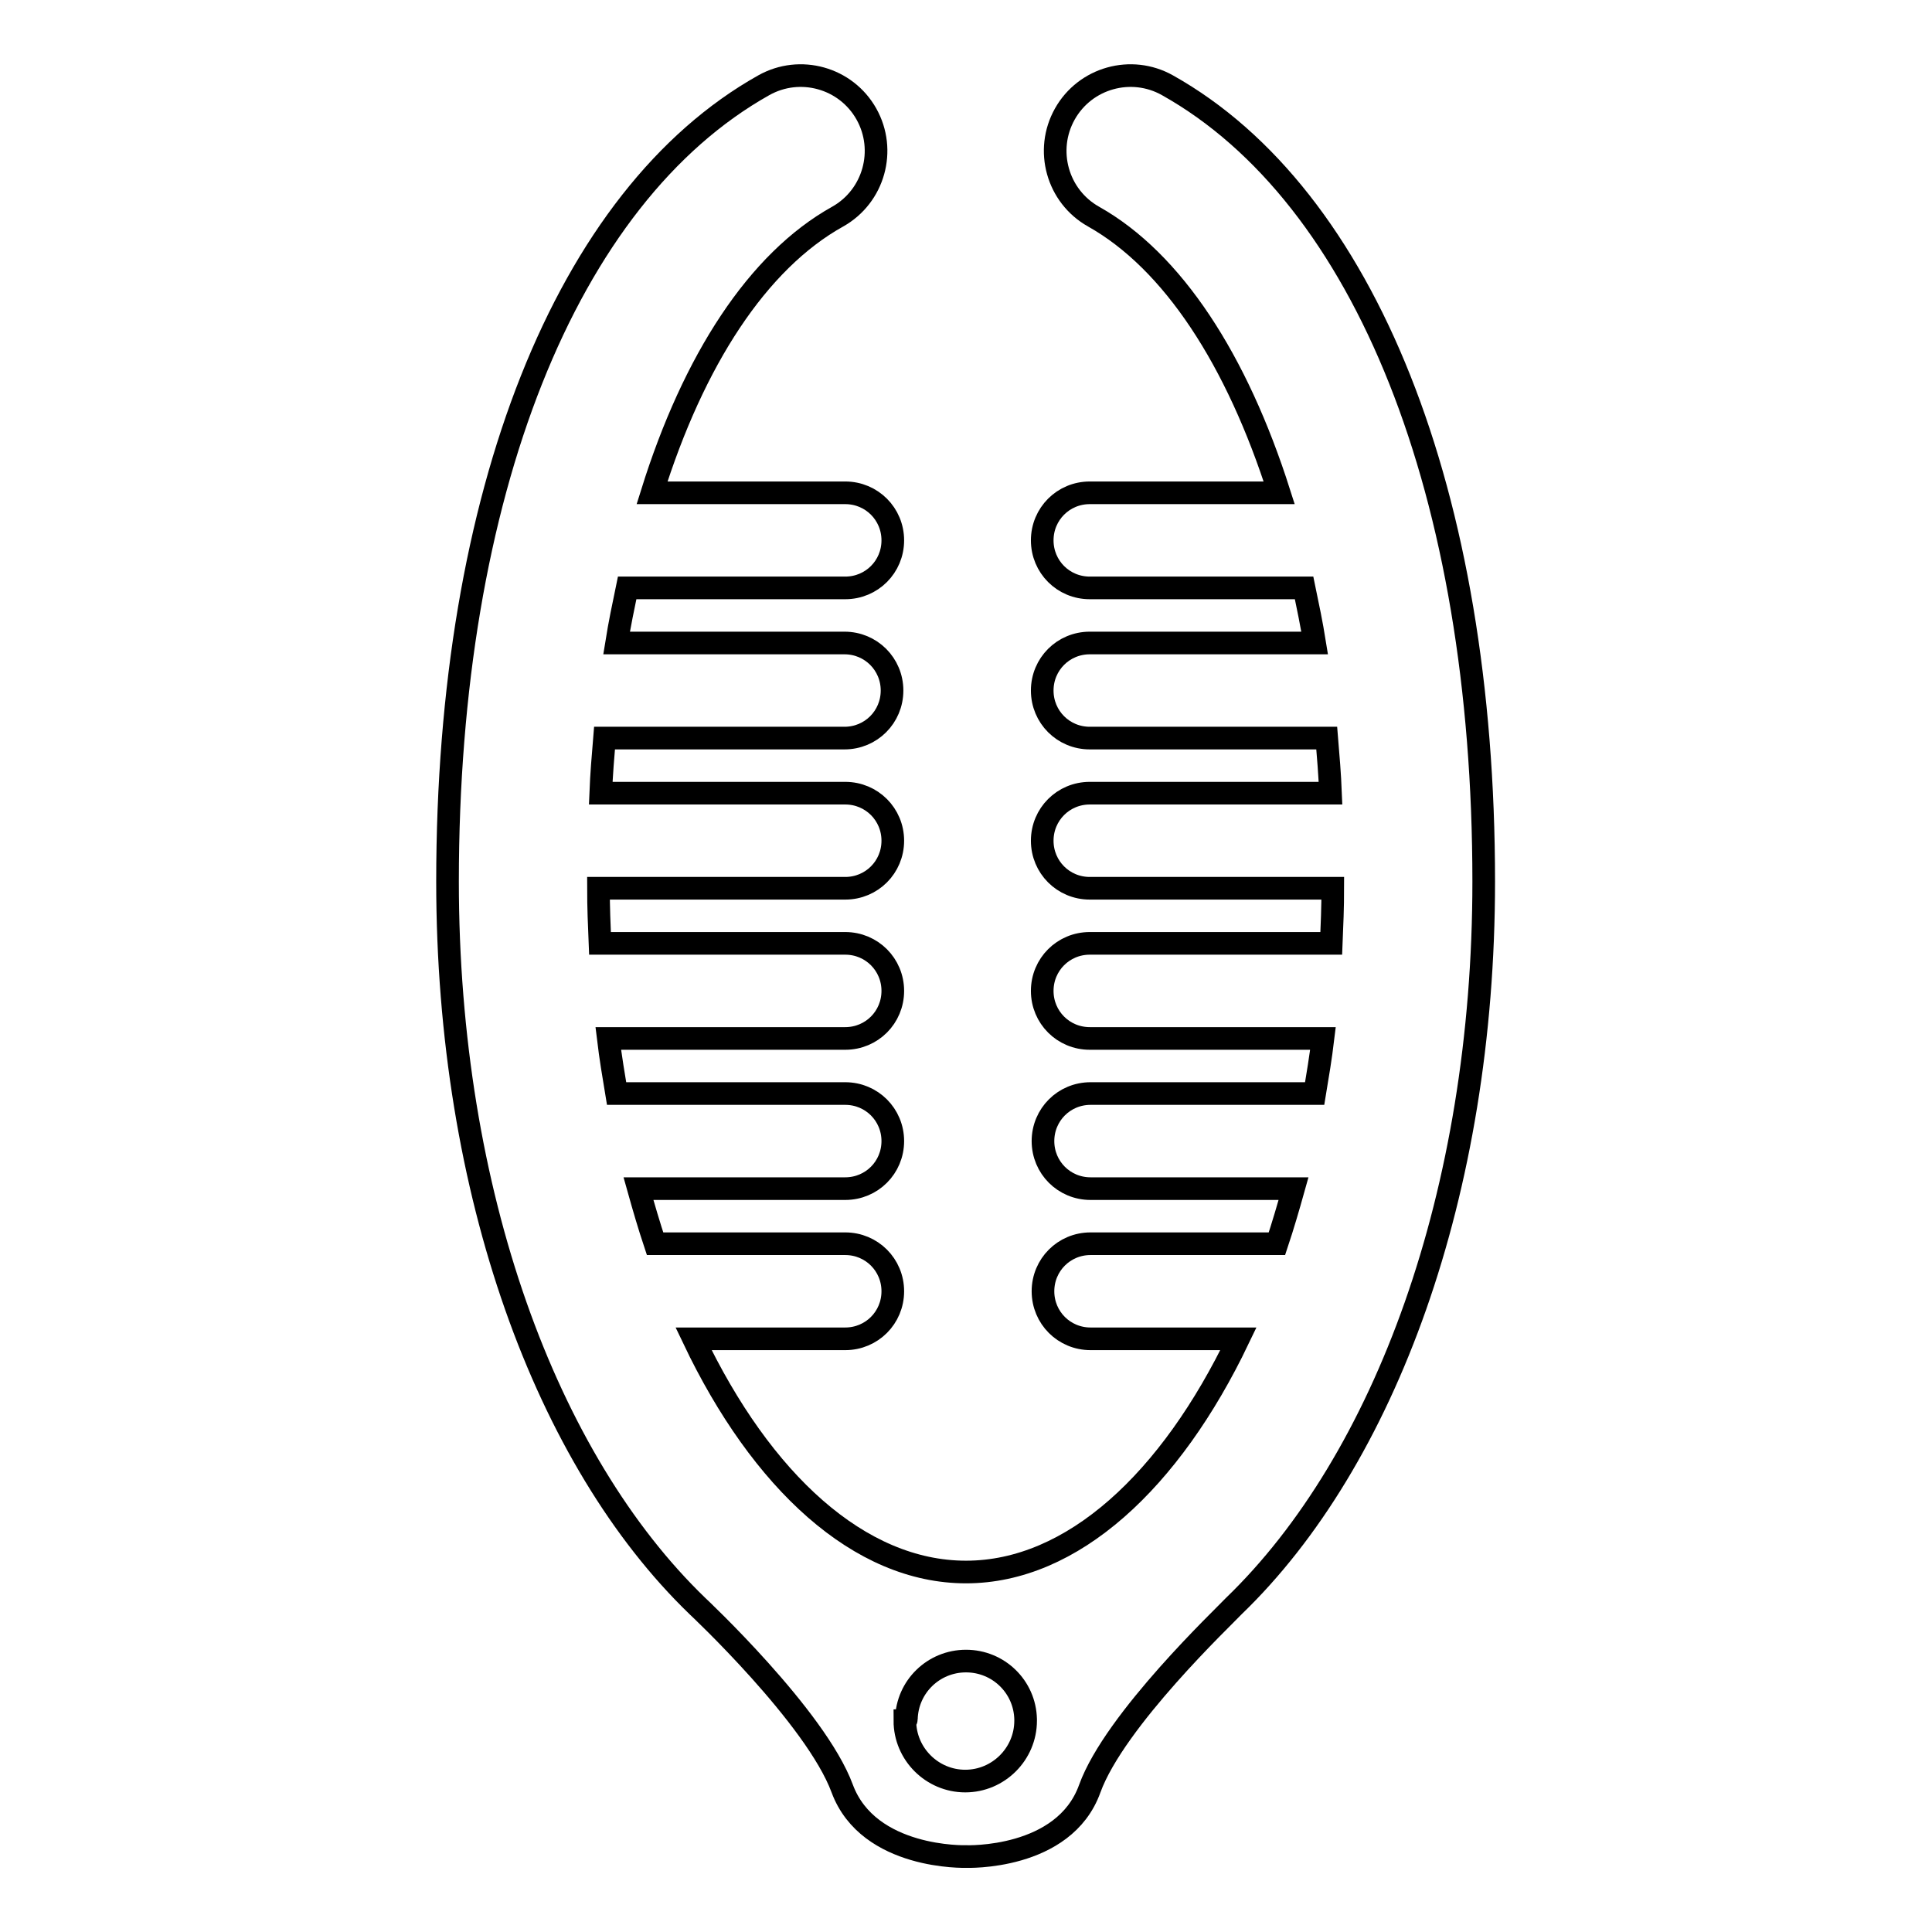
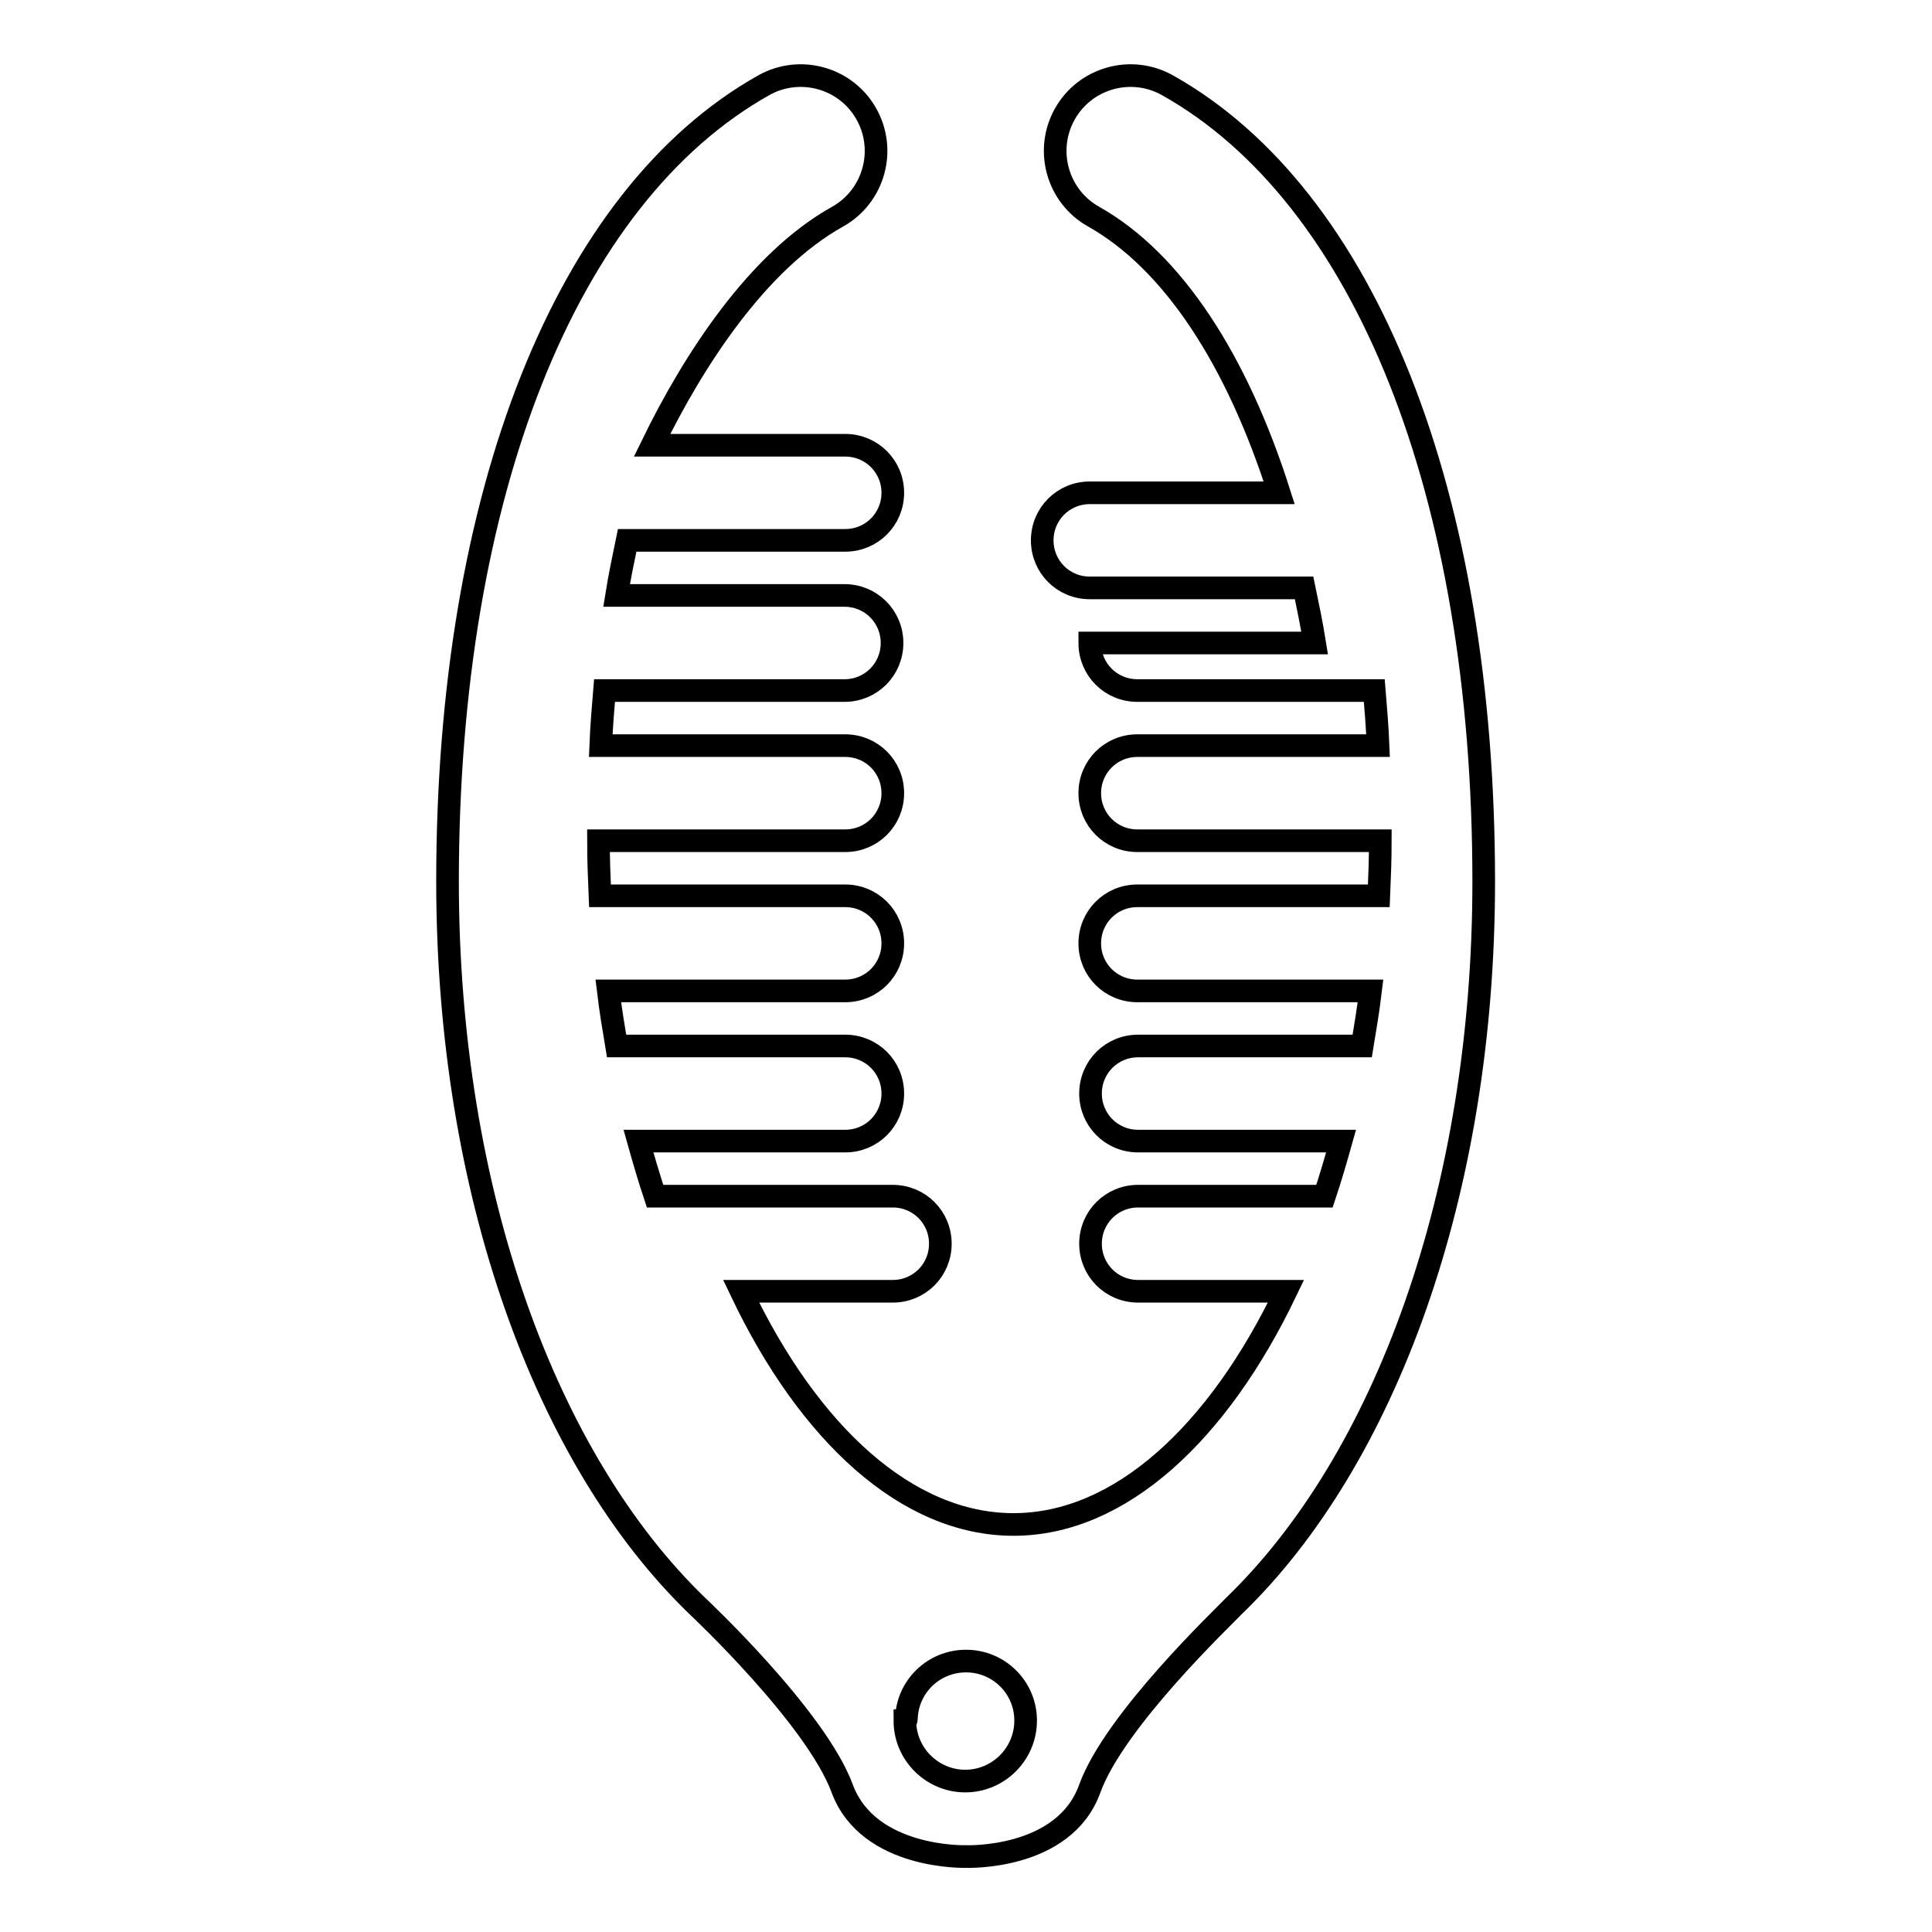
<svg xmlns="http://www.w3.org/2000/svg" version="1.1" x="0px" y="0px" viewBox="0 0 256 256" enable-background="new 0 0 256 256" xml:space="preserve">
  <g>
    <g>
      <g>
        <g>
-           <path stroke-width="3" fill-opacity="0" stroke="#000000" d="M111,28.7c4.8-2.7,6.5-8.8,3.8-13.6c-2.7-4.8-8.8-6.5-13.6-3.8C75,26,59.3,65.5,59.3,116.8c0,41.3,13.1,76.7,33.1,96l0,0c0,0,15.7,14.7,19.2,24.2c3.5,9.4,16.4,9,16.4,9s13,0.5,16.4-9c3.3-9.1,17.9-22.9,19-24.1c0,0,0.1-0.1,0.1-0.1l0,0c20-19.3,33.1-54.7,33.1-96c0-51.4-15.7-90.8-41.9-105.5c-4.8-2.7-10.9-1-13.6,3.8c-2.7,4.8-1,10.9,3.8,13.6c10.5,5.9,19,19,24.6,36.6h-25.1c-3.5,0-6.3,2.8-6.3,6.3c0,3.5,2.8,6.3,6.3,6.3h28.4c0.5,2.4,1,4.8,1.4,7.3h-29.8c-3.5,0-6.3,2.8-6.3,6.3c0,3.5,2.8,6.3,6.3,6.3h31.4c0.2,2.4,0.4,4.8,0.5,7.3h-31.9c-3.5,0-6.3,2.8-6.3,6.3c0,3.5,2.8,6.3,6.3,6.3h32.2c0,2.5-0.1,4.9-0.2,7.3h-32c-3.5,0-6.3,2.8-6.3,6.3s2.8,6.3,6.3,6.3h30.9c-0.3,2.5-0.7,4.9-1.1,7.3h-29.7c-3.5,0-6.3,2.8-6.3,6.3c0,3.5,2.8,6.3,6.3,6.3h26.9c-0.7,2.5-1.4,4.9-2.2,7.3h-24.7c-3.5,0-6.3,2.8-6.3,6.3c0,3.5,2.8,6.3,6.3,6.3h19.6c-9,18.8-22,30.9-36.1,30.9c-14.1,0-27.1-12-36.1-30.9h20.1c3.5,0,6.3-2.8,6.3-6.3s-2.8-6.3-6.3-6.3H86.8c-0.8-2.4-1.5-4.8-2.2-7.3h27.4c3.5,0,6.3-2.8,6.3-6.3c0-3.5-2.8-6.3-6.3-6.3H81.7c-0.4-2.4-0.8-4.8-1.1-7.3h31.4c3.5,0,6.3-2.8,6.3-6.3s-2.8-6.3-6.3-6.3H79.5c-0.1-2.4-0.2-4.8-0.2-7.3h32.7c3.5,0,6.3-2.8,6.3-6.3c0-3.5-2.8-6.3-6.3-6.3H79.6c0.1-2.5,0.3-4.9,0.5-7.3h31.8c3.5,0,6.3-2.8,6.3-6.3c0-3.5-2.8-6.3-6.3-6.3H81.7c0.4-2.5,0.9-4.9,1.4-7.3H112c3.5,0,6.3-2.8,6.3-6.3c0-3.5-2.8-6.3-6.3-6.3H86.4C91.9,47.7,100.4,34.6,111,28.7z M120.1,227.8c0.1-4.3,3.6-7.7,7.9-7.7l0,0l0,0c4.3,0,7.8,3.4,7.9,7.7c0,0.1,0,0.2,0,0.2c0,4.4-3.6,8-8,8c-4.4,0-8-3.6-8-8C120,228,120.1,227.9,120.1,227.8z" />
+           <path stroke-width="3" fill-opacity="0" stroke="#000000" d="M111,28.7c4.8-2.7,6.5-8.8,3.8-13.6c-2.7-4.8-8.8-6.5-13.6-3.8C75,26,59.3,65.5,59.3,116.8c0,41.3,13.1,76.7,33.1,96l0,0c0,0,15.7,14.7,19.2,24.2c3.5,9.4,16.4,9,16.4,9s13,0.5,16.4-9c3.3-9.1,17.9-22.9,19-24.1c0,0,0.1-0.1,0.1-0.1l0,0c20-19.3,33.1-54.7,33.1-96c0-51.4-15.7-90.8-41.9-105.5c-4.8-2.7-10.9-1-13.6,3.8c-2.7,4.8-1,10.9,3.8,13.6c10.5,5.9,19,19,24.6,36.6h-25.1c-3.5,0-6.3,2.8-6.3,6.3c0,3.5,2.8,6.3,6.3,6.3h28.4c0.5,2.4,1,4.8,1.4,7.3h-29.8c0,3.5,2.8,6.3,6.3,6.3h31.4c0.2,2.4,0.4,4.8,0.5,7.3h-31.9c-3.5,0-6.3,2.8-6.3,6.3c0,3.5,2.8,6.3,6.3,6.3h32.2c0,2.5-0.1,4.9-0.2,7.3h-32c-3.5,0-6.3,2.8-6.3,6.3s2.8,6.3,6.3,6.3h30.9c-0.3,2.5-0.7,4.9-1.1,7.3h-29.7c-3.5,0-6.3,2.8-6.3,6.3c0,3.5,2.8,6.3,6.3,6.3h26.9c-0.7,2.5-1.4,4.9-2.2,7.3h-24.7c-3.5,0-6.3,2.8-6.3,6.3c0,3.5,2.8,6.3,6.3,6.3h19.6c-9,18.8-22,30.9-36.1,30.9c-14.1,0-27.1-12-36.1-30.9h20.1c3.5,0,6.3-2.8,6.3-6.3s-2.8-6.3-6.3-6.3H86.8c-0.8-2.4-1.5-4.8-2.2-7.3h27.4c3.5,0,6.3-2.8,6.3-6.3c0-3.5-2.8-6.3-6.3-6.3H81.7c-0.4-2.4-0.8-4.8-1.1-7.3h31.4c3.5,0,6.3-2.8,6.3-6.3s-2.8-6.3-6.3-6.3H79.5c-0.1-2.4-0.2-4.8-0.2-7.3h32.7c3.5,0,6.3-2.8,6.3-6.3c0-3.5-2.8-6.3-6.3-6.3H79.6c0.1-2.5,0.3-4.9,0.5-7.3h31.8c3.5,0,6.3-2.8,6.3-6.3c0-3.5-2.8-6.3-6.3-6.3H81.7c0.4-2.5,0.9-4.9,1.4-7.3H112c3.5,0,6.3-2.8,6.3-6.3c0-3.5-2.8-6.3-6.3-6.3H86.4C91.9,47.7,100.4,34.6,111,28.7z M120.1,227.8c0.1-4.3,3.6-7.7,7.9-7.7l0,0l0,0c4.3,0,7.8,3.4,7.9,7.7c0,0.1,0,0.2,0,0.2c0,4.4-3.6,8-8,8c-4.4,0-8-3.6-8-8C120,228,120.1,227.9,120.1,227.8z" />
        </g>
      </g>
      <g />
      <g />
      <g />
      <g />
      <g />
      <g />
      <g />
      <g />
      <g />
      <g />
      <g />
      <g />
      <g />
      <g />
      <g />
    </g>
  </g>
</svg>